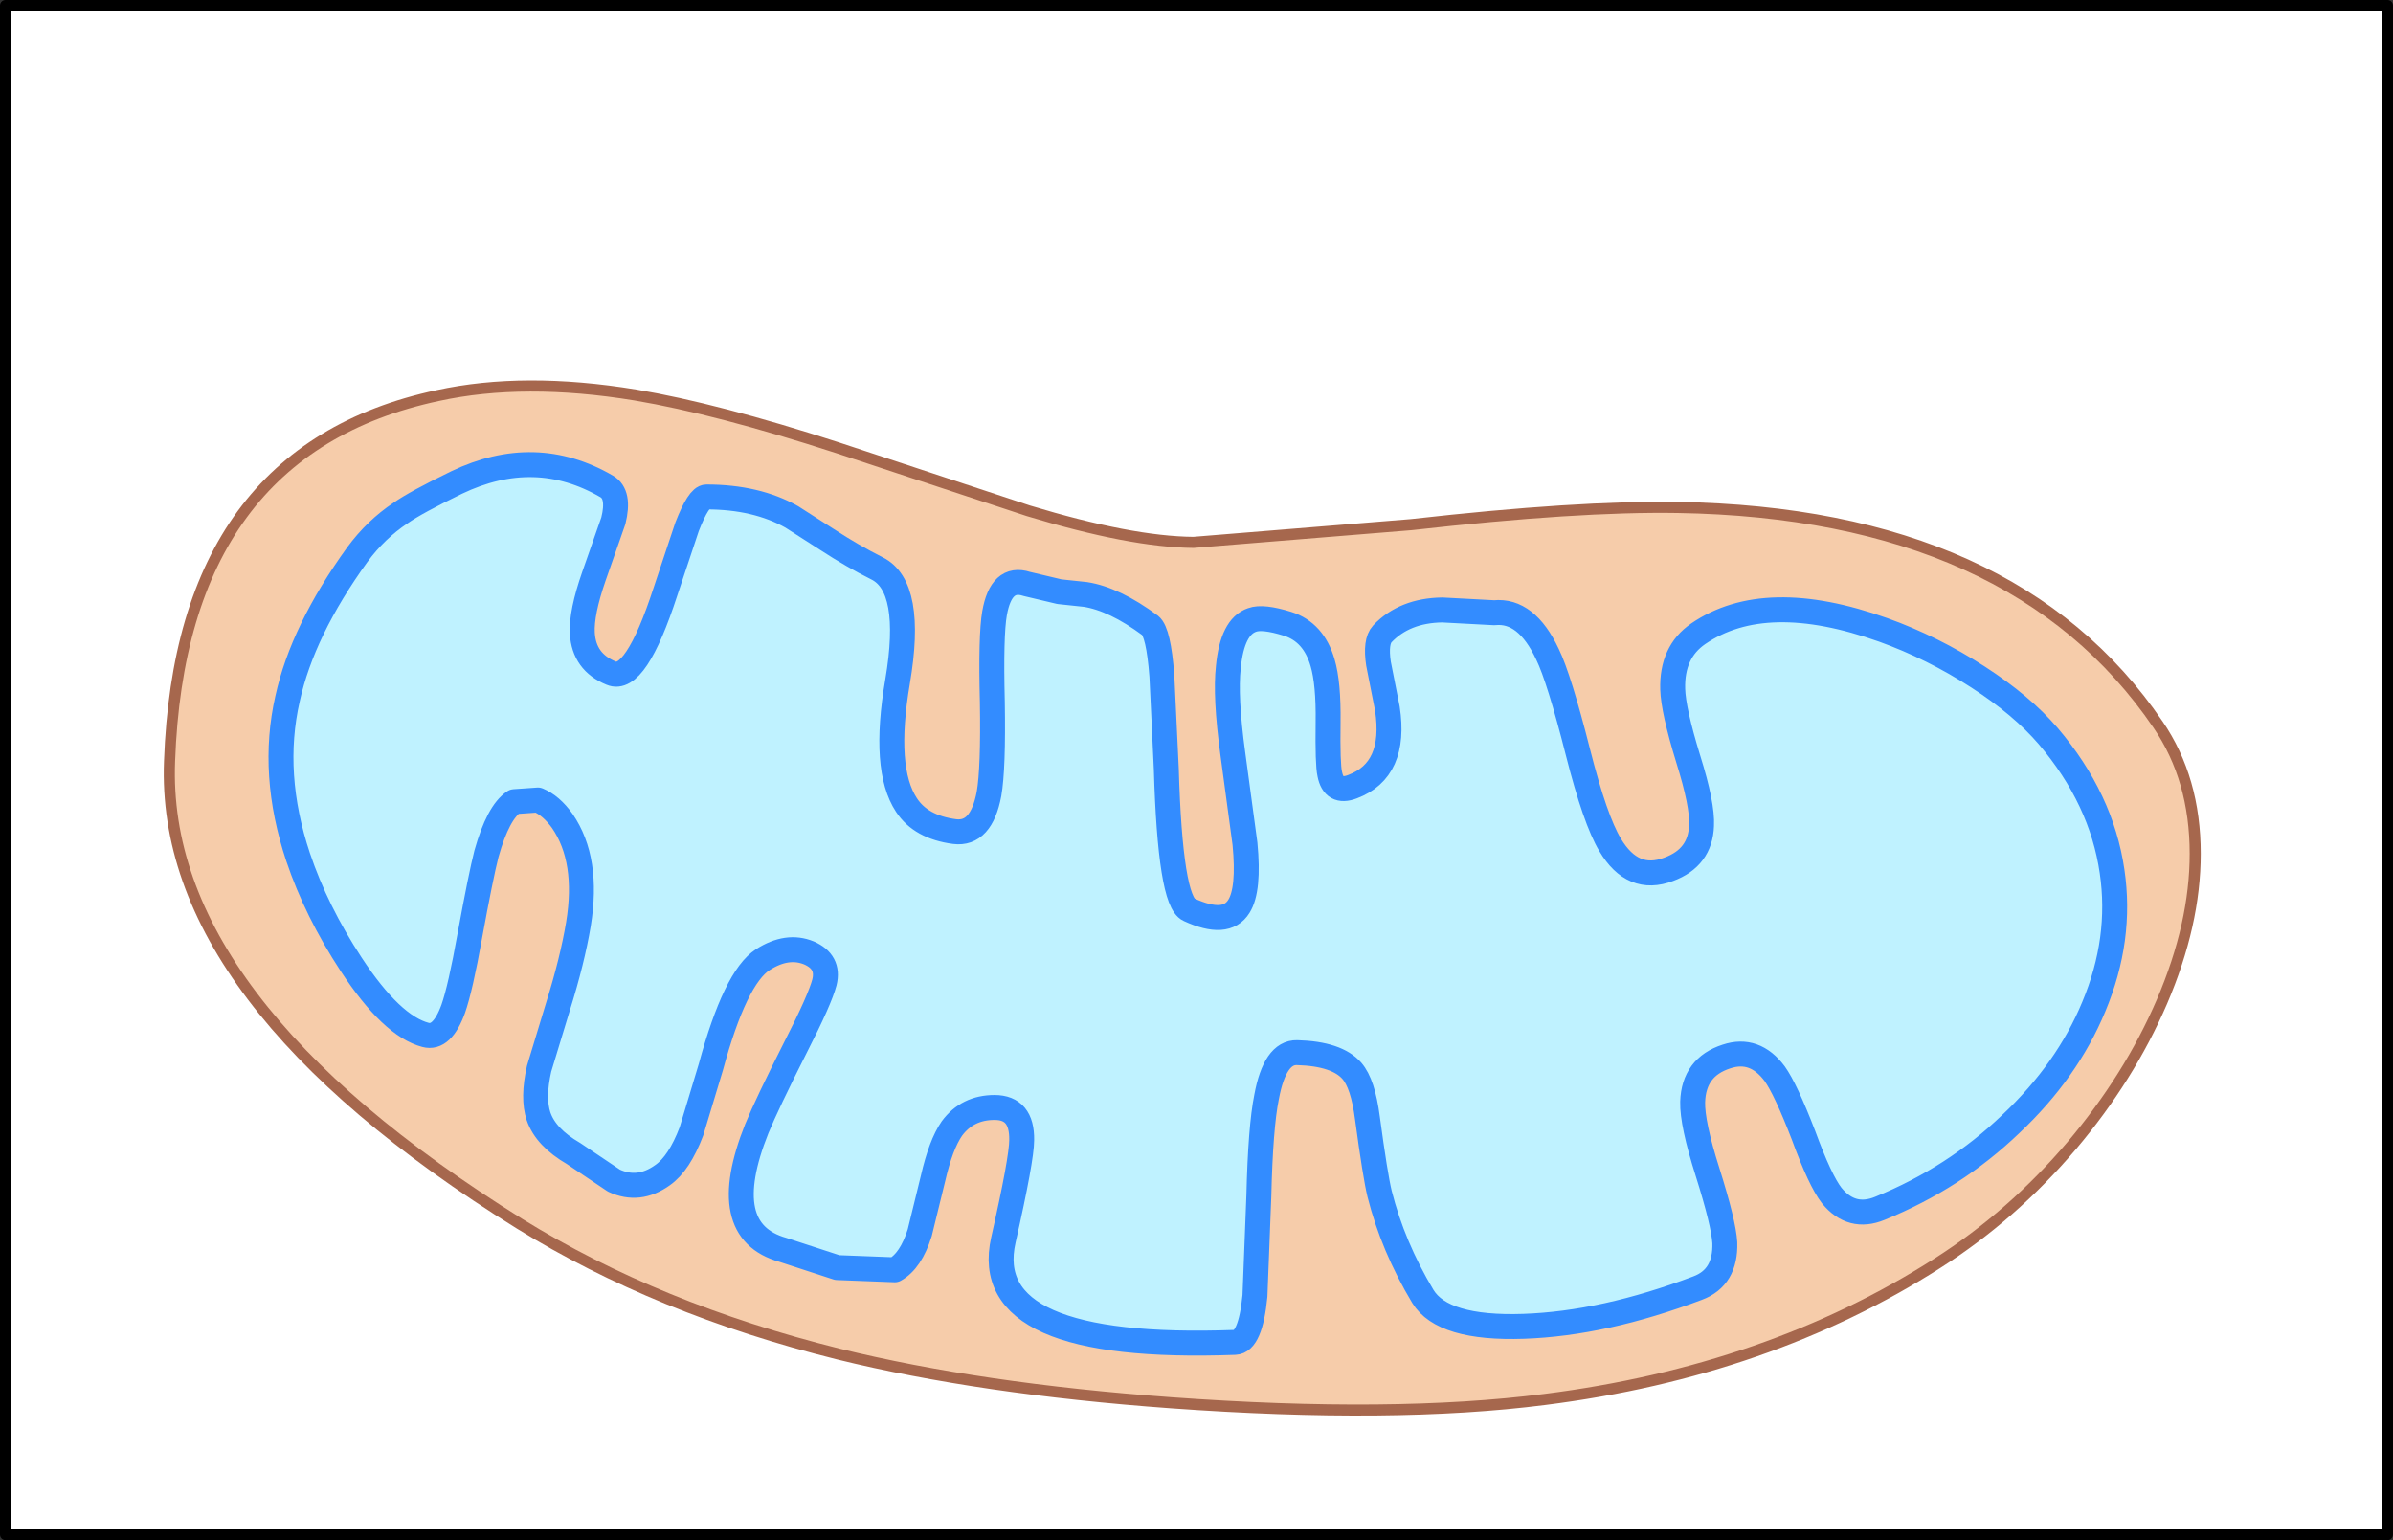
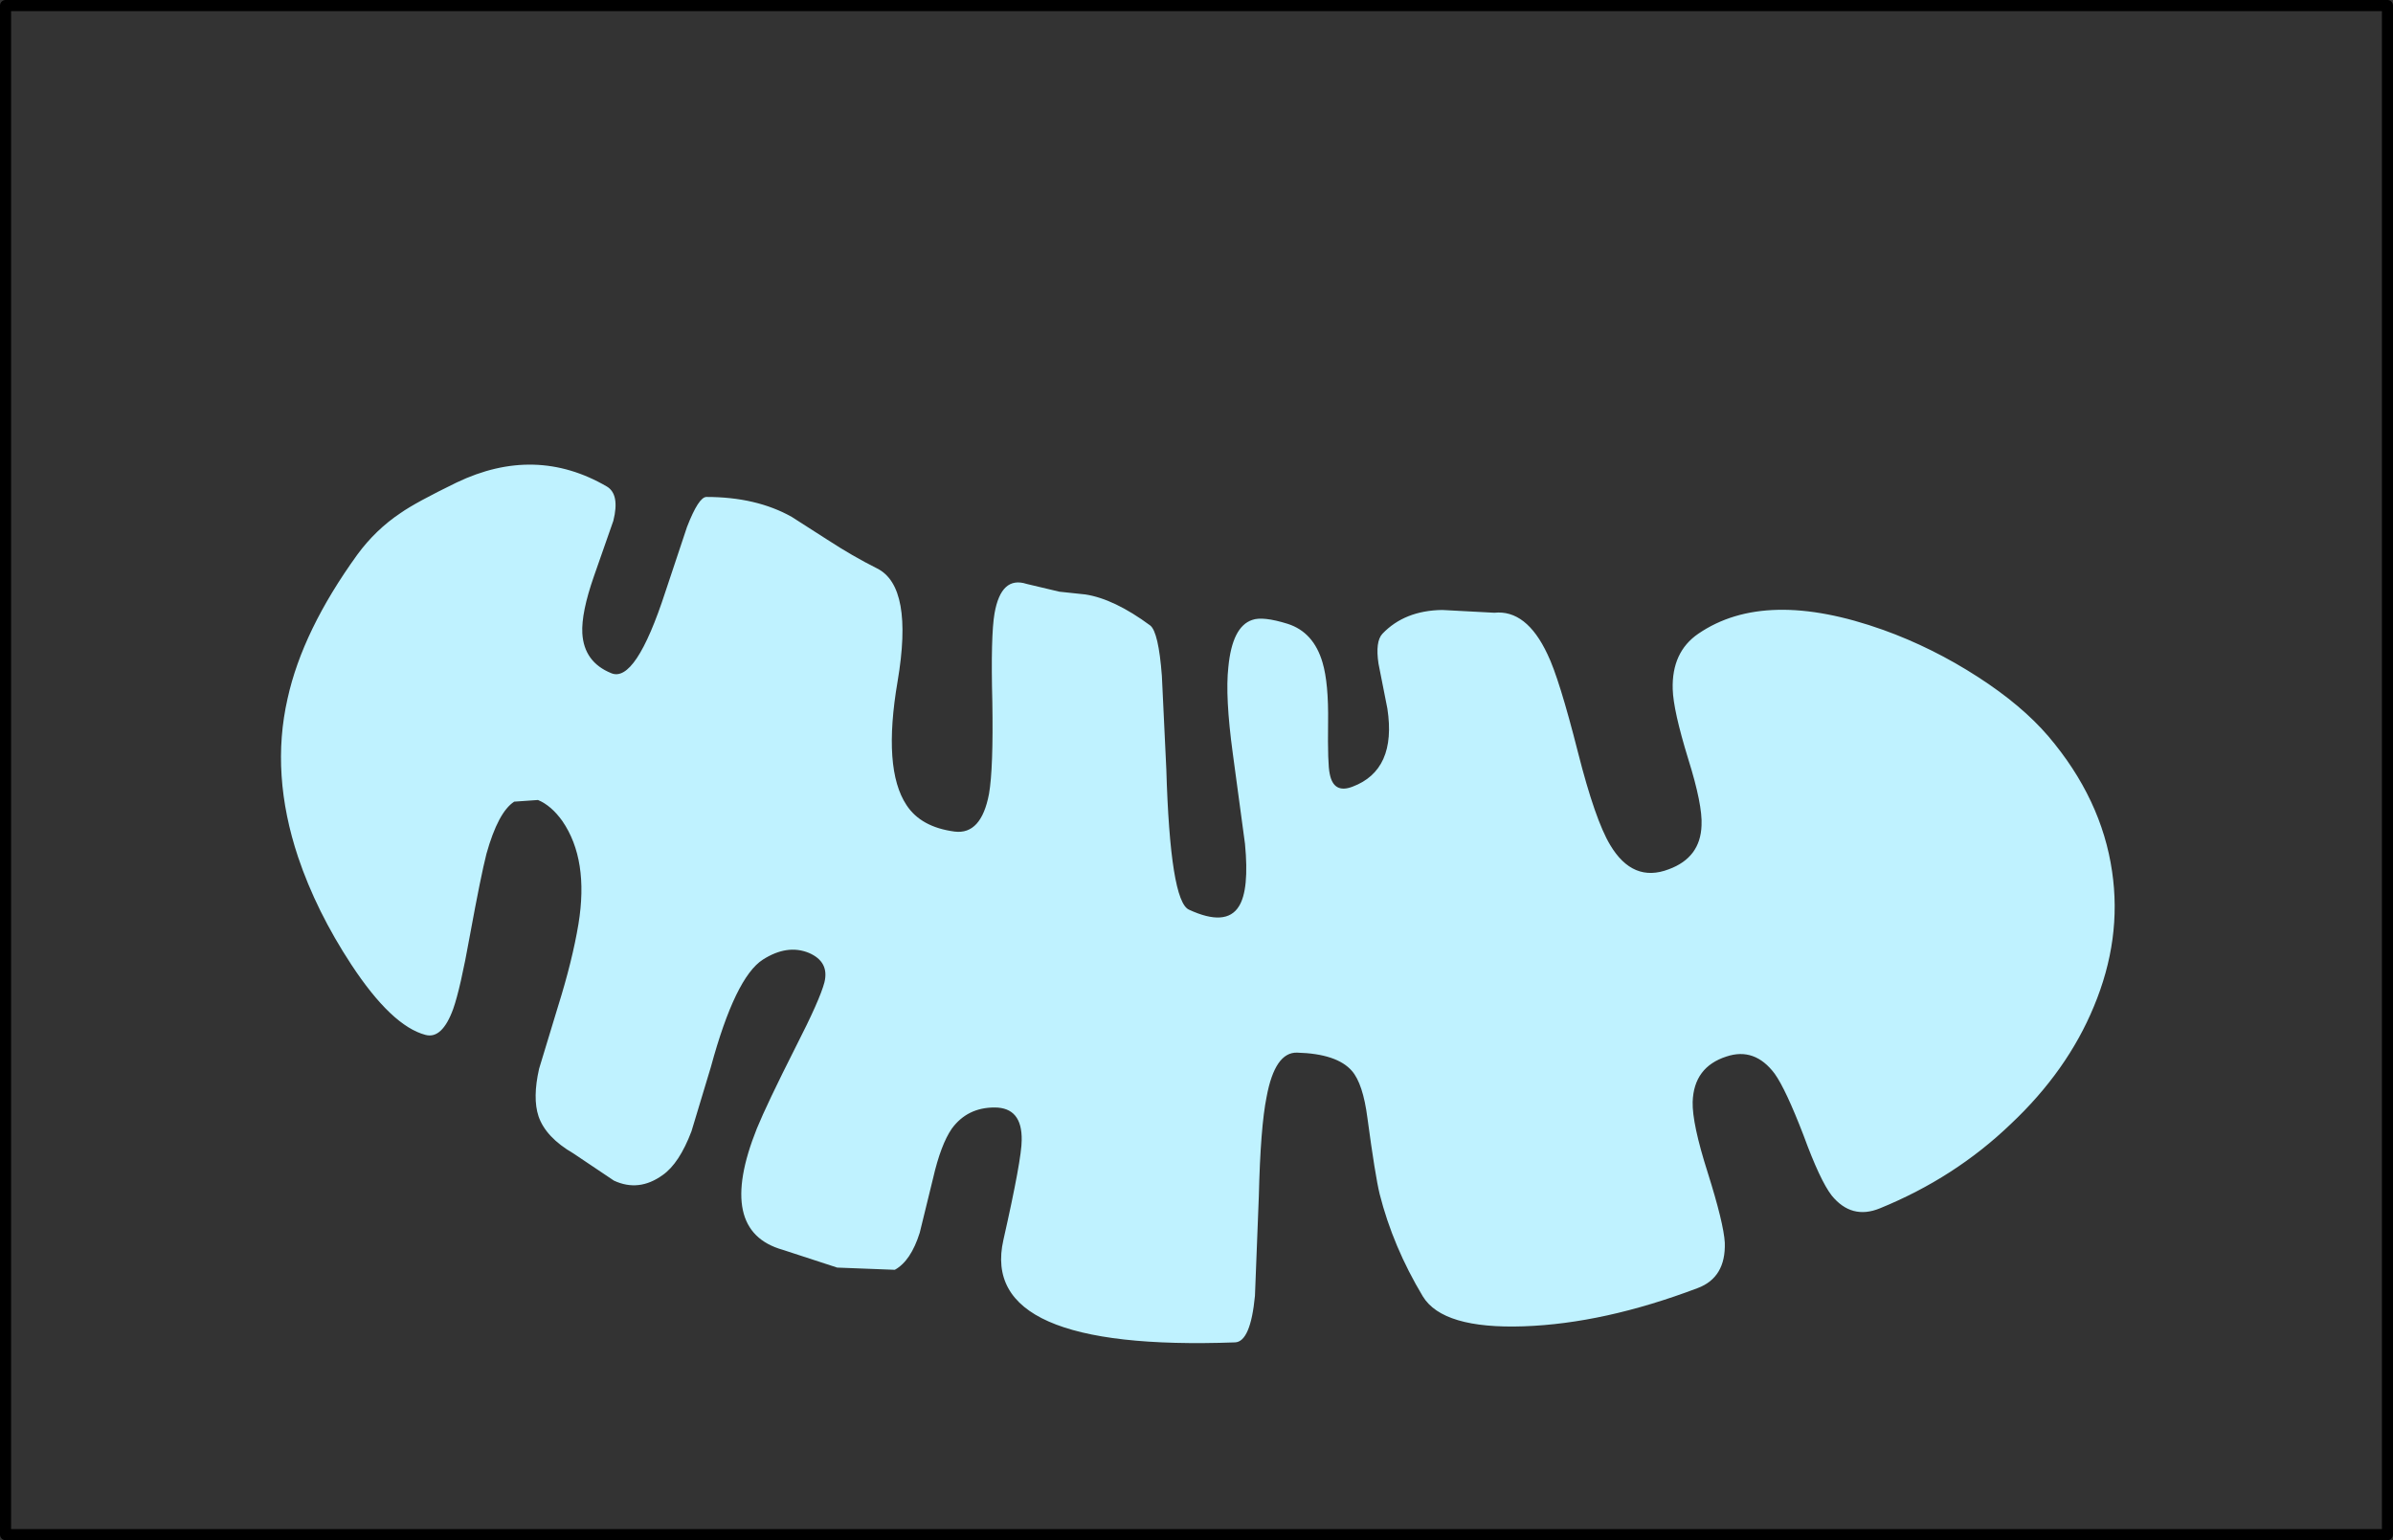
<svg xmlns="http://www.w3.org/2000/svg" height="139.0px" width="215.95px">
  <rect width="100%" height="100%" fill="#333333" stroke="none" />
  <g transform="matrix(1.0, 0.0, 0.0, 1.0, -0.55, -2461.4)">
-     <path d="M216.0 2461.9 L216.0 2599.9 1.05 2599.9 1.05 2461.9 216.0 2461.9" fill="#ffffff" fill-rule="evenodd" stroke="none" />
    <path d="M216.0 2461.9 L1.05 2461.9 1.05 2599.9 216.0 2599.9 216.0 2461.9 Z" fill="none" stroke="#000000" stroke-linecap="round" stroke-linejoin="round" stroke-width="1.0" />
-     <path d="M151.95 2507.2 Q182.3 2507.7 195.3 2526.8 198.65 2531.7 198.65 2538.45 198.65 2544.8 195.65 2551.8 192.7 2558.65 187.5 2564.8 182.15 2571.1 175.4 2575.4 160.15 2585.15 139.95 2587.7 126.3 2589.45 106.25 2588.0 89.0 2586.75 76.2 2583.6 59.9 2579.55 47.45 2571.85 15.0 2551.65 15.85 2530.1 16.85 2502.05 40.05 2497.1 47.85 2495.4 57.9 2497.05 65.3 2498.3 76.1 2501.8 L93.35 2507.5 Q102.6 2510.3 108.25 2510.35 L127.9 2508.75 Q142.95 2507.05 151.95 2507.2" fill="#f6ccaa" fill-rule="evenodd" stroke="none" />
-     <path d="M151.95 2507.2 Q182.3 2507.7 195.3 2526.8 198.65 2531.7 198.65 2538.45 198.65 2544.8 195.65 2551.8 192.7 2558.65 187.5 2564.8 182.15 2571.1 175.4 2575.4 160.15 2585.15 139.95 2587.7 126.3 2589.45 106.25 2588.0 89.0 2586.75 76.2 2583.6 59.9 2579.55 47.45 2571.85 15.0 2551.65 15.85 2530.1 16.85 2502.05 40.05 2497.1 47.85 2495.4 57.9 2497.05 65.3 2498.3 76.1 2501.8 L93.35 2507.5 Q102.6 2510.3 108.25 2510.35 L127.9 2508.75 Q142.95 2507.05 151.95 2507.2 Z" fill="none" stroke="#a6674d" stroke-linecap="round" stroke-linejoin="round" stroke-width="1.0" />
    <path d="M130.7 2516.45 L135.4 2516.7 Q138.3 2516.4 140.2 2520.45 141.25 2522.6 142.95 2529.3 144.5 2535.4 145.85 2537.65 147.9 2541.1 151.15 2539.85 154.0 2538.8 154.1 2535.9 154.2 2534.05 152.9 2529.9 151.55 2525.5 151.5 2523.6 151.4 2520.25 153.8 2518.6 159.85 2514.45 170.5 2518.25 174.95 2519.85 179.05 2522.5 183.0 2525.05 185.4 2527.85 190.2 2533.5 191.15 2540.05 192.05 2546.15 189.5 2552.25 187.1 2558.05 182.0 2562.85 176.95 2567.7 170.2 2570.45 167.65 2571.5 165.85 2569.3 164.8 2567.95 163.3 2563.85 161.7 2559.7 160.7 2558.3 158.9 2555.9 156.35 2556.75 153.4 2557.7 153.3 2560.85 153.25 2562.8 154.65 2567.2 156.1 2571.8 156.2 2573.55 156.3 2576.7 153.75 2577.65 145.3 2580.85 138.05 2581.1 130.75 2581.35 128.95 2578.4 126.25 2573.9 125.05 2569.15 124.65 2567.5 123.95 2562.3 123.55 2559.2 122.55 2558.05 121.2 2556.5 117.6 2556.4 115.6 2556.35 114.85 2560.4 114.3 2563.1 114.15 2569.35 L113.8 2578.35 Q113.4 2582.5 112.0 2582.55 88.8 2583.4 91.1 2573.3 92.75 2566.0 92.75 2564.3 92.8 2561.35 90.3 2561.35 87.85 2561.35 86.45 2563.25 85.45 2564.7 84.75 2567.75 L83.55 2572.65 Q82.75 2575.2 81.3 2576.0 L76.1 2575.8 71.2 2574.2 Q65.15 2572.5 68.85 2563.25 69.75 2561.05 72.35 2555.9 74.55 2551.6 74.95 2550.05 75.4 2548.2 73.55 2547.4 71.6 2546.6 69.4 2548.0 66.9 2549.6 64.7 2557.7 L62.95 2563.5 Q61.85 2566.4 60.35 2567.45 58.2 2569.0 55.95 2567.95 L52.3 2565.5 Q49.8 2564.05 49.15 2562.15 48.6 2560.5 49.2 2557.85 L50.9 2552.25 Q52.2 2548.1 52.75 2544.8 53.7 2539.0 51.3 2535.5 50.3 2534.1 49.1 2533.6 L46.95 2533.75 Q45.5 2534.7 44.45 2538.45 43.95 2540.4 42.95 2545.85 42.1 2550.6 41.45 2552.45 40.45 2555.2 38.95 2554.8 35.9 2554.0 32.25 2548.45 29.1 2543.65 27.45 2538.75 24.95 2531.25 26.5 2524.45 27.85 2518.3 32.8 2511.45 34.45 2509.2 36.7 2507.7 38.05 2506.75 41.75 2504.95 48.85 2501.55 55.3 2505.3 56.5 2506.0 55.9 2508.4 L54.15 2513.4 Q53.0 2516.7 53.1 2518.55 53.25 2521.15 55.7 2522.15 57.9 2523.1 60.6 2514.8 L62.55 2508.95 Q63.6 2506.25 64.3 2506.25 68.8 2506.25 72.0 2508.05 L75.2 2510.1 Q77.5 2511.6 79.7 2512.7 83.0 2514.35 81.55 2522.9 80.2 2530.8 82.35 2534.05 83.65 2536.05 86.7 2536.45 89.1 2536.75 89.8 2533.05 90.2 2530.75 90.1 2524.75 89.95 2518.75 90.3 2516.75 90.9 2513.35 93.2 2514.1 L96.15 2514.8 98.5 2515.05 Q101.1 2515.45 104.35 2517.85 105.1 2518.45 105.4 2522.4 L105.8 2530.8 Q106.15 2542.75 107.85 2543.5 111.2 2545.05 112.35 2543.2 113.3 2541.7 112.9 2537.55 L111.8 2529.4 Q111.1 2524.25 111.4 2521.6 111.75 2517.95 113.55 2517.35 114.5 2517.0 116.75 2517.7 119.1 2518.45 119.9 2521.2 120.45 2523.05 120.4 2526.6 120.35 2530.4 120.55 2531.25 120.9 2533.05 122.6 2532.4 126.6 2530.9 125.75 2525.35 L124.95 2521.3 Q124.65 2519.3 125.3 2518.6 127.3 2516.5 130.7 2516.45" fill="#bff2ff" fill-rule="evenodd" stroke="none" />
-     <path d="M130.7 2516.45 Q127.3 2516.5 125.3 2518.6 124.65 2519.3 124.95 2521.3 L125.75 2525.35 Q126.6 2530.9 122.6 2532.4 120.9 2533.05 120.55 2531.25 120.35 2530.4 120.4 2526.6 120.45 2523.05 119.9 2521.2 119.1 2518.45 116.75 2517.7 114.5 2517.0 113.55 2517.35 111.75 2517.95 111.4 2521.6 111.1 2524.25 111.8 2529.4 L112.9 2537.55 Q113.3 2541.7 112.35 2543.2 111.2 2545.05 107.85 2543.5 106.15 2542.75 105.8 2530.8 L105.4 2522.4 Q105.1 2518.45 104.35 2517.85 101.1 2515.45 98.5 2515.05 L96.15 2514.8 93.2 2514.1 Q90.9 2513.35 90.3 2516.75 89.95 2518.75 90.1 2524.75 90.2 2530.75 89.8 2533.05 89.1 2536.75 86.7 2536.45 83.65 2536.05 82.35 2534.05 80.2 2530.8 81.55 2522.9 83.0 2514.35 79.7 2512.7 77.5 2511.6 75.2 2510.1 L72.0 2508.05 Q68.8 2506.25 64.3 2506.25 63.6 2506.25 62.55 2508.95 L60.6 2514.8 Q57.9 2523.1 55.7 2522.15 53.25 2521.15 53.1 2518.55 53.0 2516.7 54.15 2513.4 L55.9 2508.4 Q56.5 2506.0 55.3 2505.3 48.85 2501.55 41.75 2504.95 38.05 2506.75 36.7 2507.7 34.45 2509.2 32.8 2511.45 27.85 2518.3 26.5 2524.45 24.95 2531.25 27.45 2538.75 29.1 2543.65 32.25 2548.45 35.9 2554.0 38.95 2554.8 40.45 2555.2 41.45 2552.45 42.1 2550.6 42.95 2545.85 43.95 2540.4 44.45 2538.45 45.5 2534.7 46.95 2533.75 L49.1 2533.6 Q50.3 2534.1 51.3 2535.5 53.7 2539.0 52.75 2544.8 52.2 2548.1 50.9 2552.25 L49.2 2557.85 Q48.6 2560.5 49.15 2562.15 49.8 2564.05 52.3 2565.5 L55.95 2567.95 Q58.2 2569.0 60.35 2567.45 61.85 2566.4 62.95 2563.5 L64.7 2557.7 Q66.9 2549.6 69.4 2548.0 71.6 2546.6 73.55 2547.4 75.4 2548.2 74.95 2550.05 74.55 2551.6 72.35 2555.9 69.75 2561.05 68.85 2563.25 65.15 2572.5 71.2 2574.2 L76.1 2575.8 81.3 2576.0 Q82.75 2575.2 83.55 2572.65 L84.75 2567.75 Q85.45 2564.7 86.45 2563.25 87.85 2561.35 90.3 2561.35 92.8 2561.35 92.75 2564.3 92.75 2566.0 91.1 2573.3 88.8 2583.4 112.0 2582.55 113.4 2582.5 113.8 2578.35 L114.15 2569.35 Q114.3 2563.1 114.85 2560.4 115.6 2556.35 117.6 2556.4 121.2 2556.5 122.55 2558.05 123.55 2559.2 123.95 2562.3 124.65 2567.5 125.05 2569.15 126.25 2573.9 128.95 2578.4 130.75 2581.35 138.05 2581.1 145.3 2580.85 153.75 2577.65 156.3 2576.7 156.2 2573.55 156.1 2571.8 154.65 2567.2 153.25 2562.8 153.3 2560.85 153.4 2557.7 156.35 2556.75 158.9 2555.9 160.7 2558.3 161.7 2559.7 163.3 2563.85 164.8 2567.95 165.85 2569.3 167.65 2571.5 170.2 2570.45 176.95 2567.7 182.0 2562.85 187.1 2558.05 189.5 2552.25 192.05 2546.15 191.15 2540.05 190.2 2533.5 185.4 2527.85 183.0 2525.05 179.05 2522.5 174.95 2519.85 170.5 2518.25 159.85 2514.45 153.8 2518.6 151.4 2520.25 151.5 2523.6 151.55 2525.5 152.9 2529.9 154.2 2534.05 154.1 2535.9 154.0 2538.8 151.15 2539.85 147.9 2541.1 145.85 2537.65 144.5 2535.4 142.95 2529.3 141.25 2522.6 140.2 2520.45 138.3 2516.4 135.4 2516.7 L130.7 2516.45 Z" fill="none" stroke="#338cff" stroke-linecap="round" stroke-linejoin="round" stroke-width="2.25" />
  </g>
</svg>